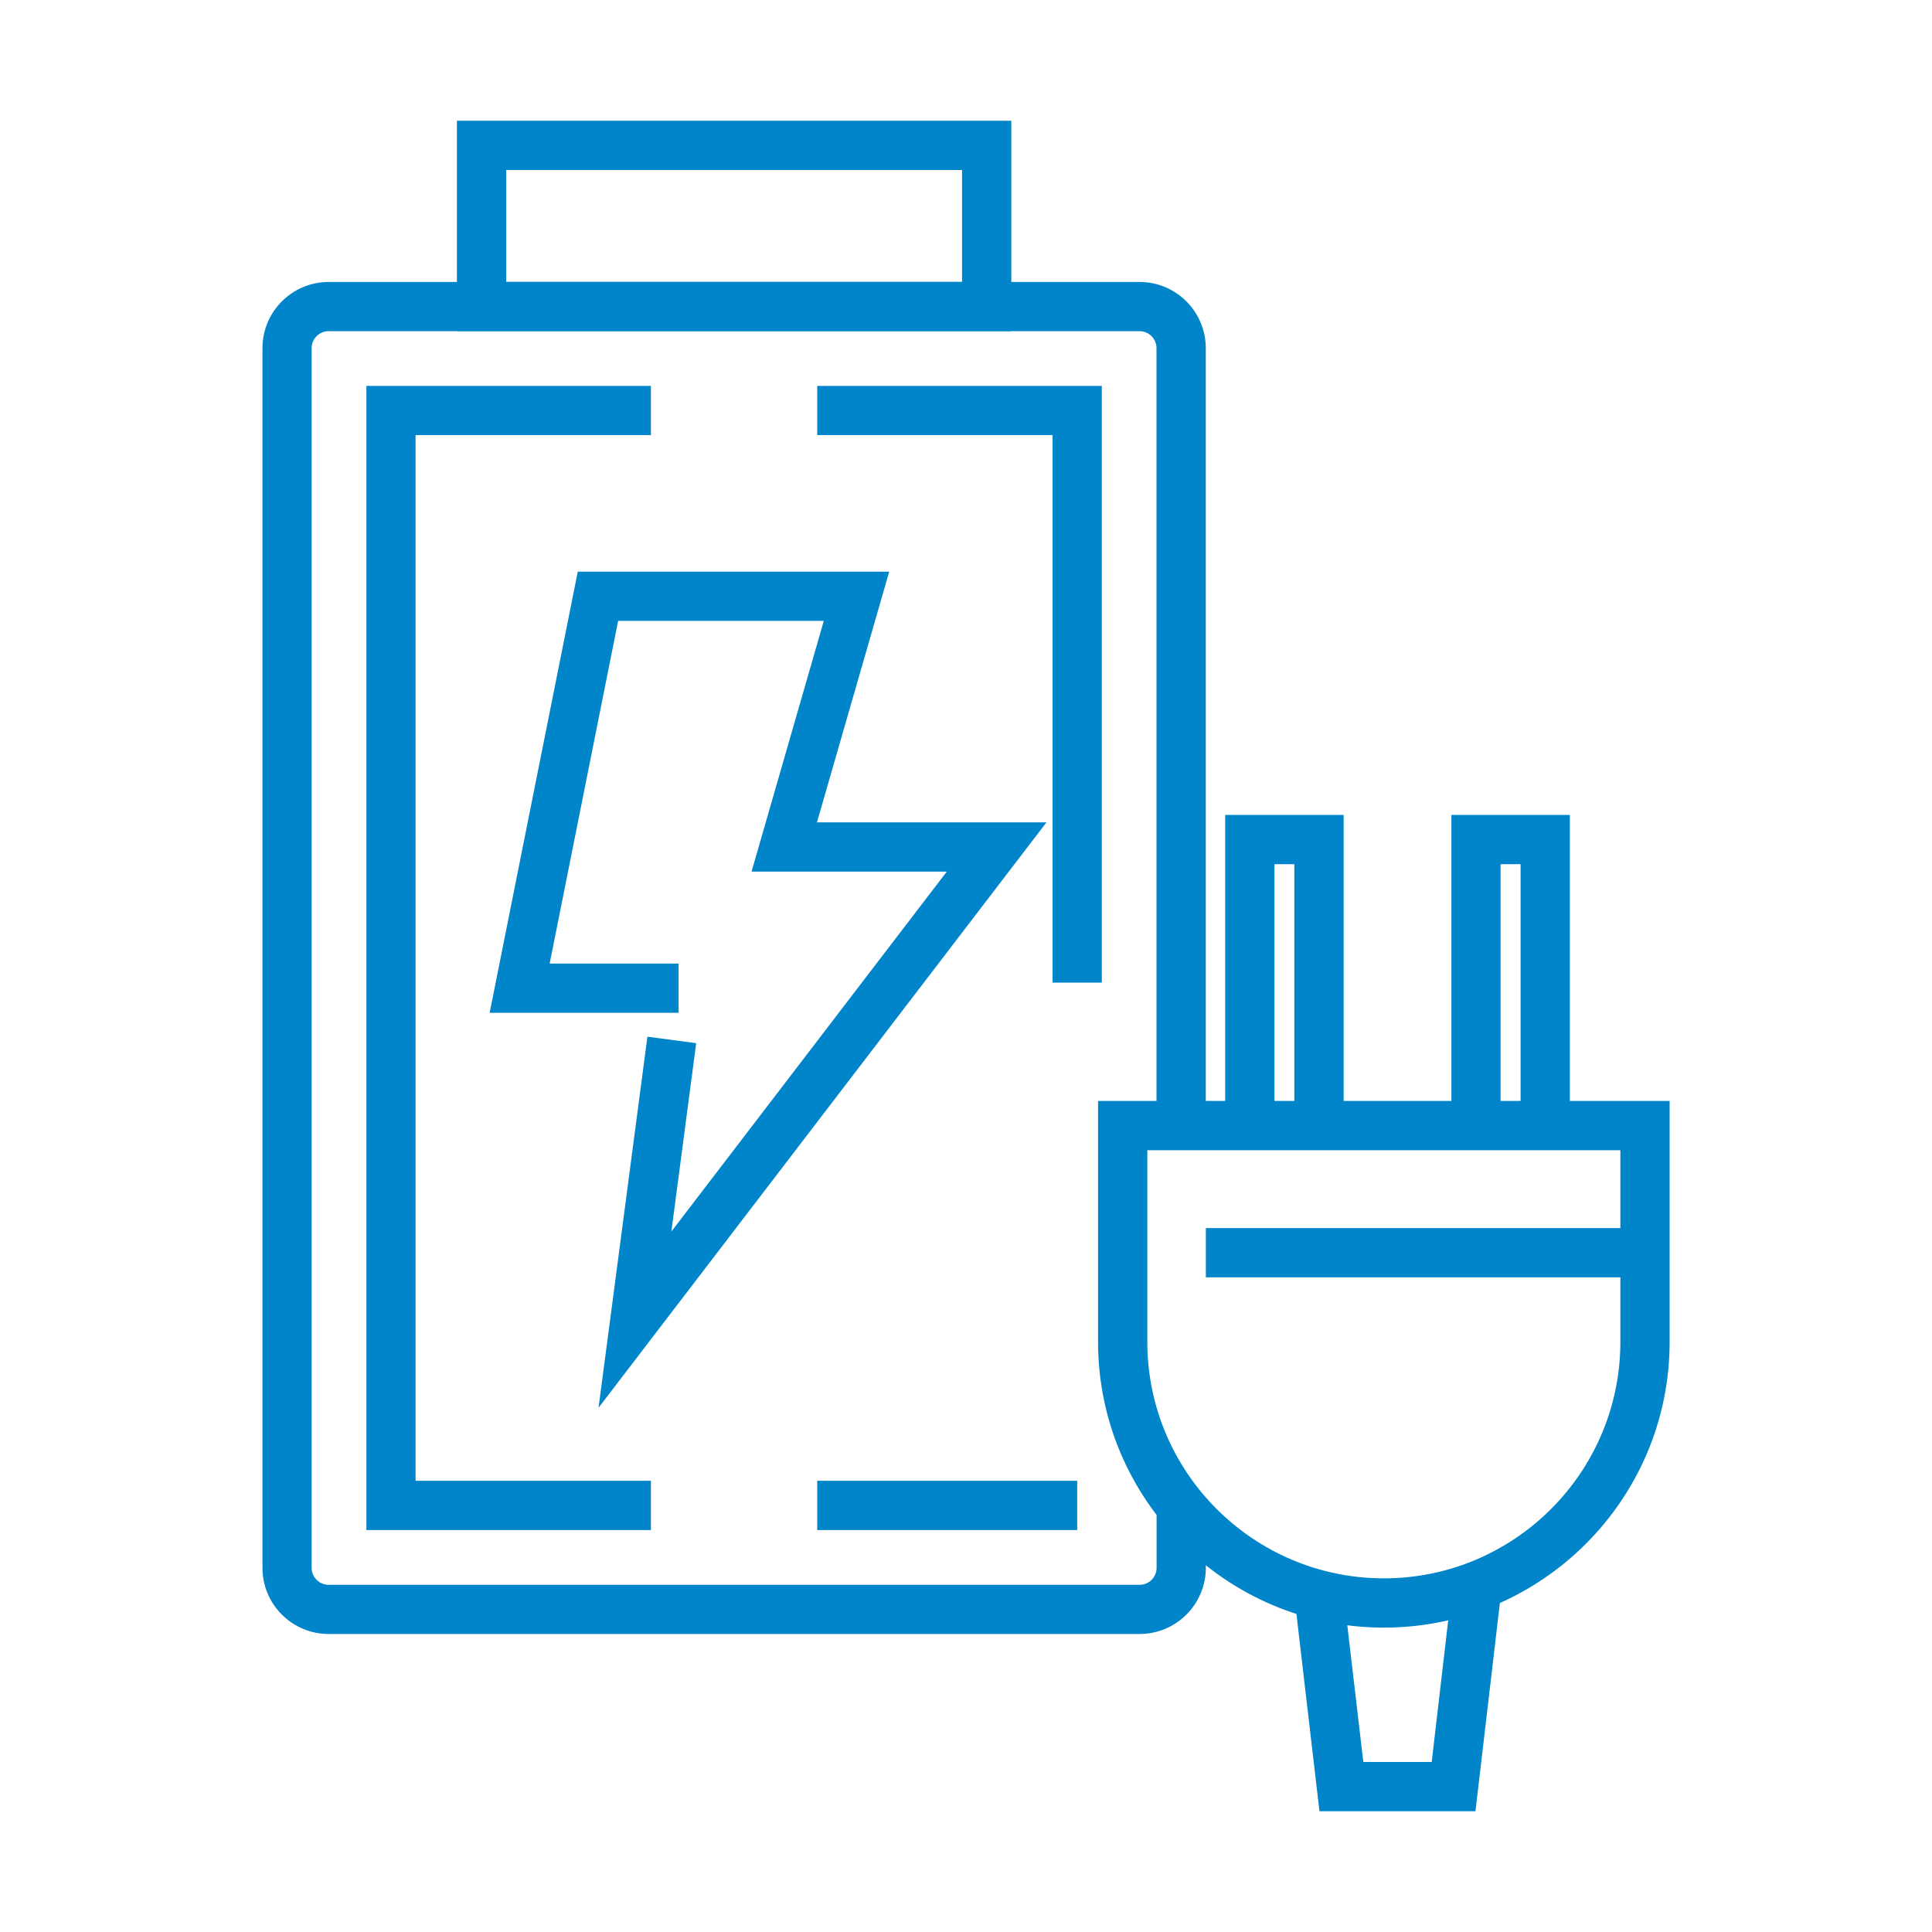
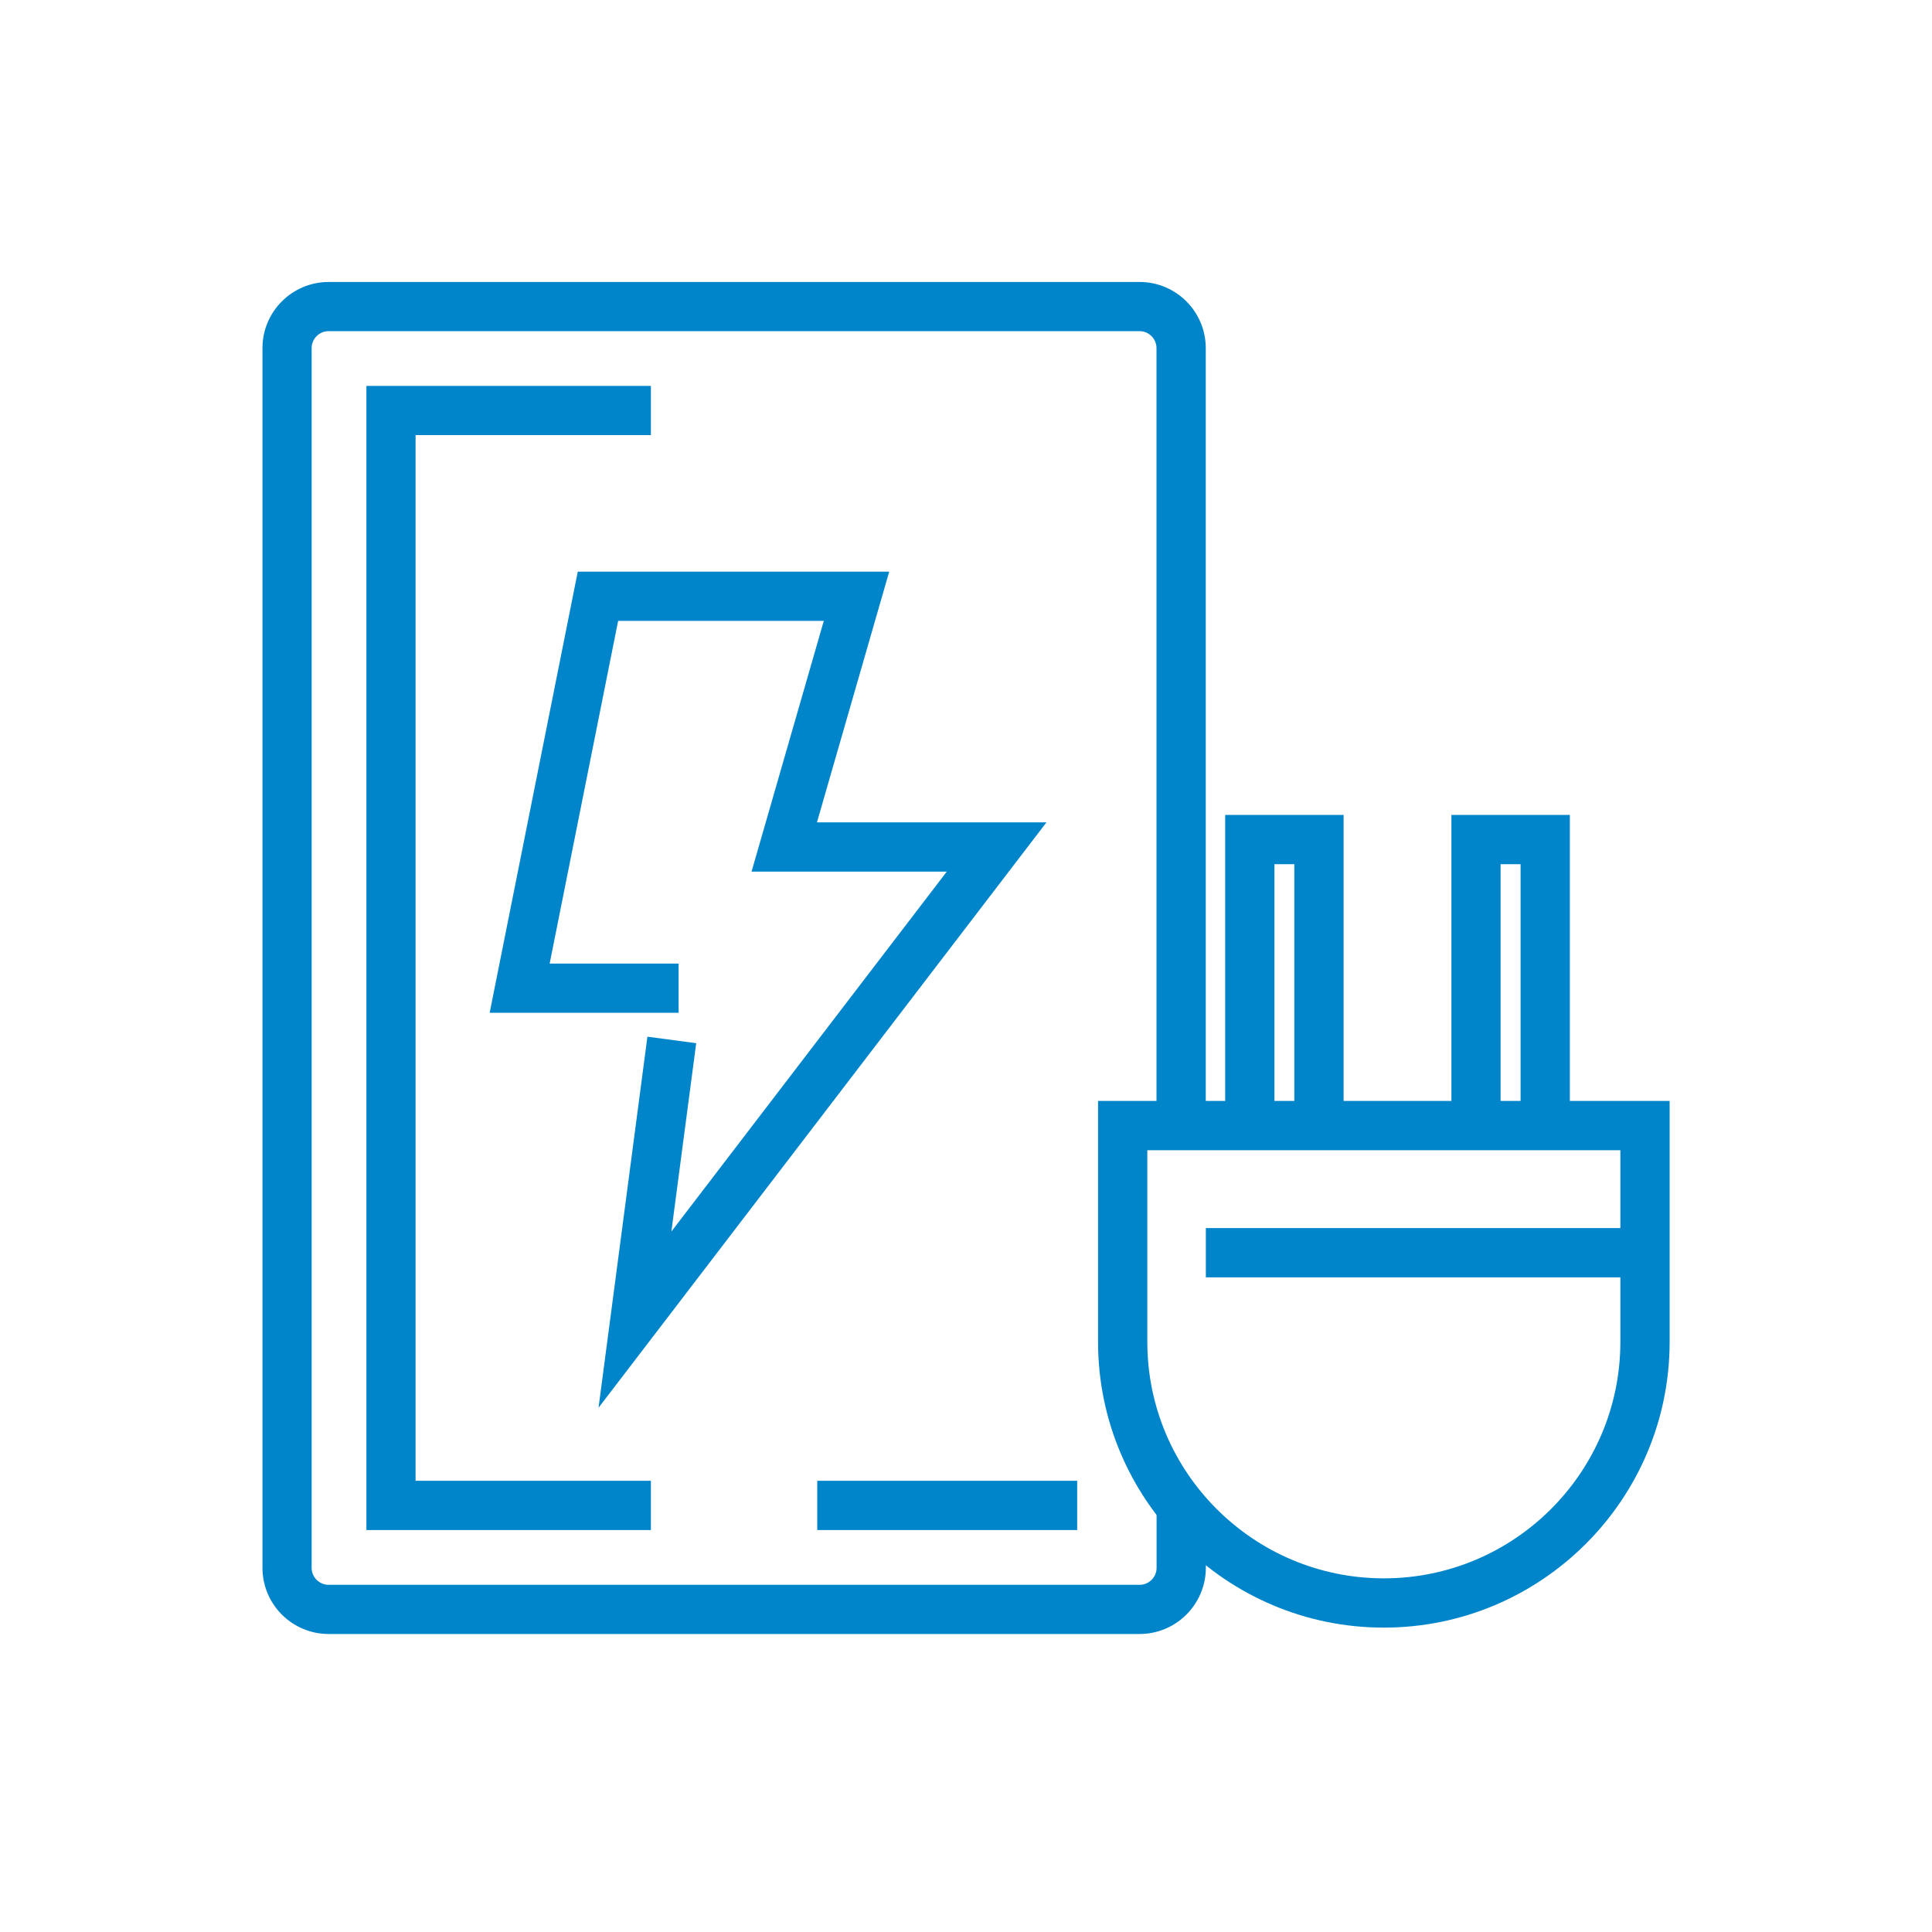
<svg xmlns="http://www.w3.org/2000/svg" version="1.1" id="Layer_1" x="0px" y="0px" viewBox="0 0 200 200" style="enable-background:new 0 0 200 200;" xml:space="preserve">
  <style type="text/css">
	.st0{fill:#0085CA;}
</style>
  <g>
    <path class="st0" d="M117.97,169.15H34.02c-3.78,0-6.85-3.07-6.85-6.85V36.04c0-3.78,3.07-6.85,6.85-6.85h83.95   c3.78,0,6.85,3.07,6.85,6.85v80.48h-5.1V36.04c0-0.97-0.79-1.76-1.76-1.76H34.02c-0.97,0-1.76,0.79-1.76,1.76V162.3   c0,0.97,0.79,1.76,1.76,1.76h83.95c0.97,0,1.76-0.79,1.76-1.76v-6.46h5.1v6.46C124.82,166.08,121.75,169.15,117.97,169.15z" />
    <polygon class="st0" points="67.38,158.39 37.93,158.39 37.93,39.95 67.38,39.95 67.38,45.04 43.02,45.04 43.02,153.29    67.38,153.29  " />
    <rect x="84.6" y="153.29" class="st0" width="26.91" height="5.1" />
-     <polygon class="st0" points="114.06,101.72 108.96,101.72 108.96,45.04 84.6,45.04 84.6,39.95 114.06,39.95  " />
    <path class="st0" d="M143.25,168.49c-16.31,0-29.58-13.27-29.58-29.58v-24.94h59.17v24.94   C172.84,155.22,159.57,168.49,143.25,168.49z M118.77,119.07v19.84c0,13.5,10.98,24.48,24.49,24.48c13.5,0,24.48-10.98,24.48-24.48   v-19.84H118.77z" />
    <polygon class="st0" points="139.09,116.52 133.99,116.52 133.99,89.46 131.93,89.46 131.93,116.52 126.83,116.52 126.83,84.36    139.09,84.36  " />
    <polygon class="st0" points="162.51,116.52 157.41,116.52 157.41,89.46 155.34,89.46 155.34,116.52 150.25,116.52 150.25,84.36    162.51,84.36  " />
    <rect x="124.83" y="127.13" class="st0" width="45.46" height="5.1" />
-     <polygon class="st0" points="152.74,187.5 136.59,187.5 134.01,165.4 139.07,164.81 141.13,182.4 148.21,182.4 150.26,164.81    155.33,165.4  " />
    <polygon class="st0" points="61.96,145.73 67.02,107.32 72.07,107.99 69.5,127.49 98.01,90.23 77.8,90.23 85.28,64.27 63.99,64.27    56.9,99.75 70.25,99.75 70.25,104.84 50.69,104.84 59.81,59.18 92.05,59.18 84.57,85.13 108.33,85.13  " />
-     <path class="st0" d="M104.69,34.28H47.3V12.5h57.39V34.28z M52.4,29.18h47.19V17.6H52.4V29.18z" />
  </g>
</svg>